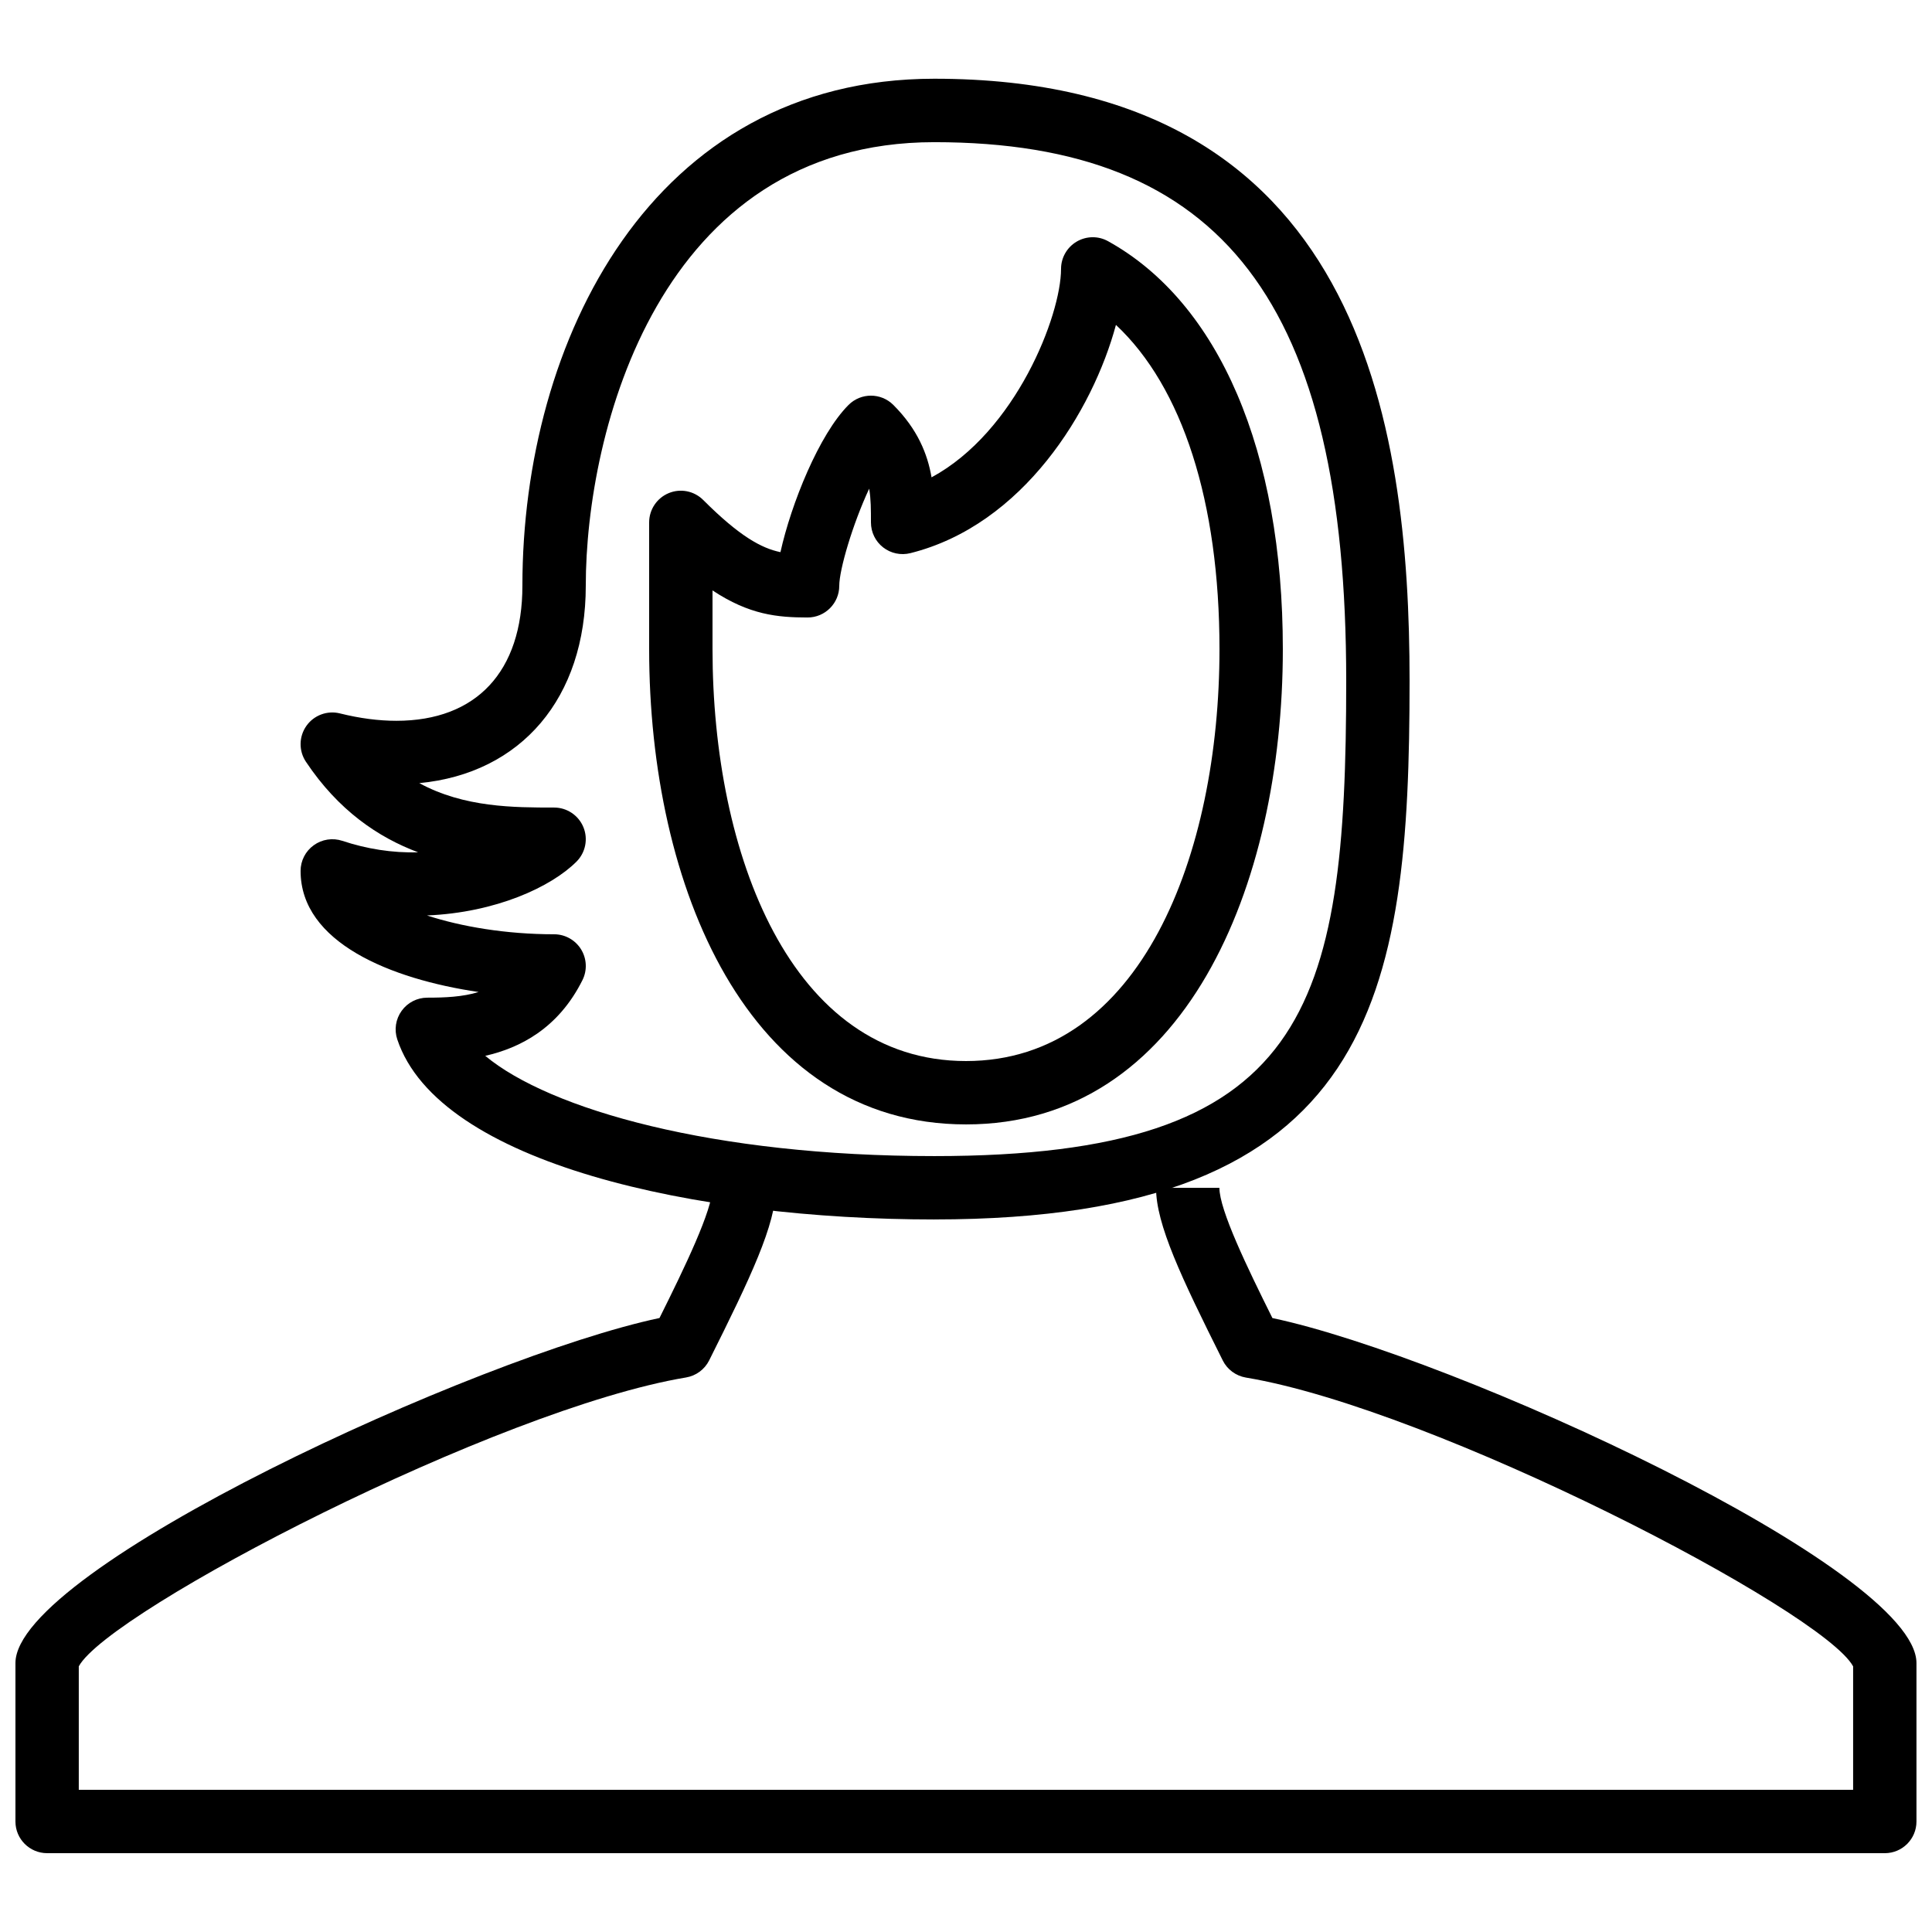
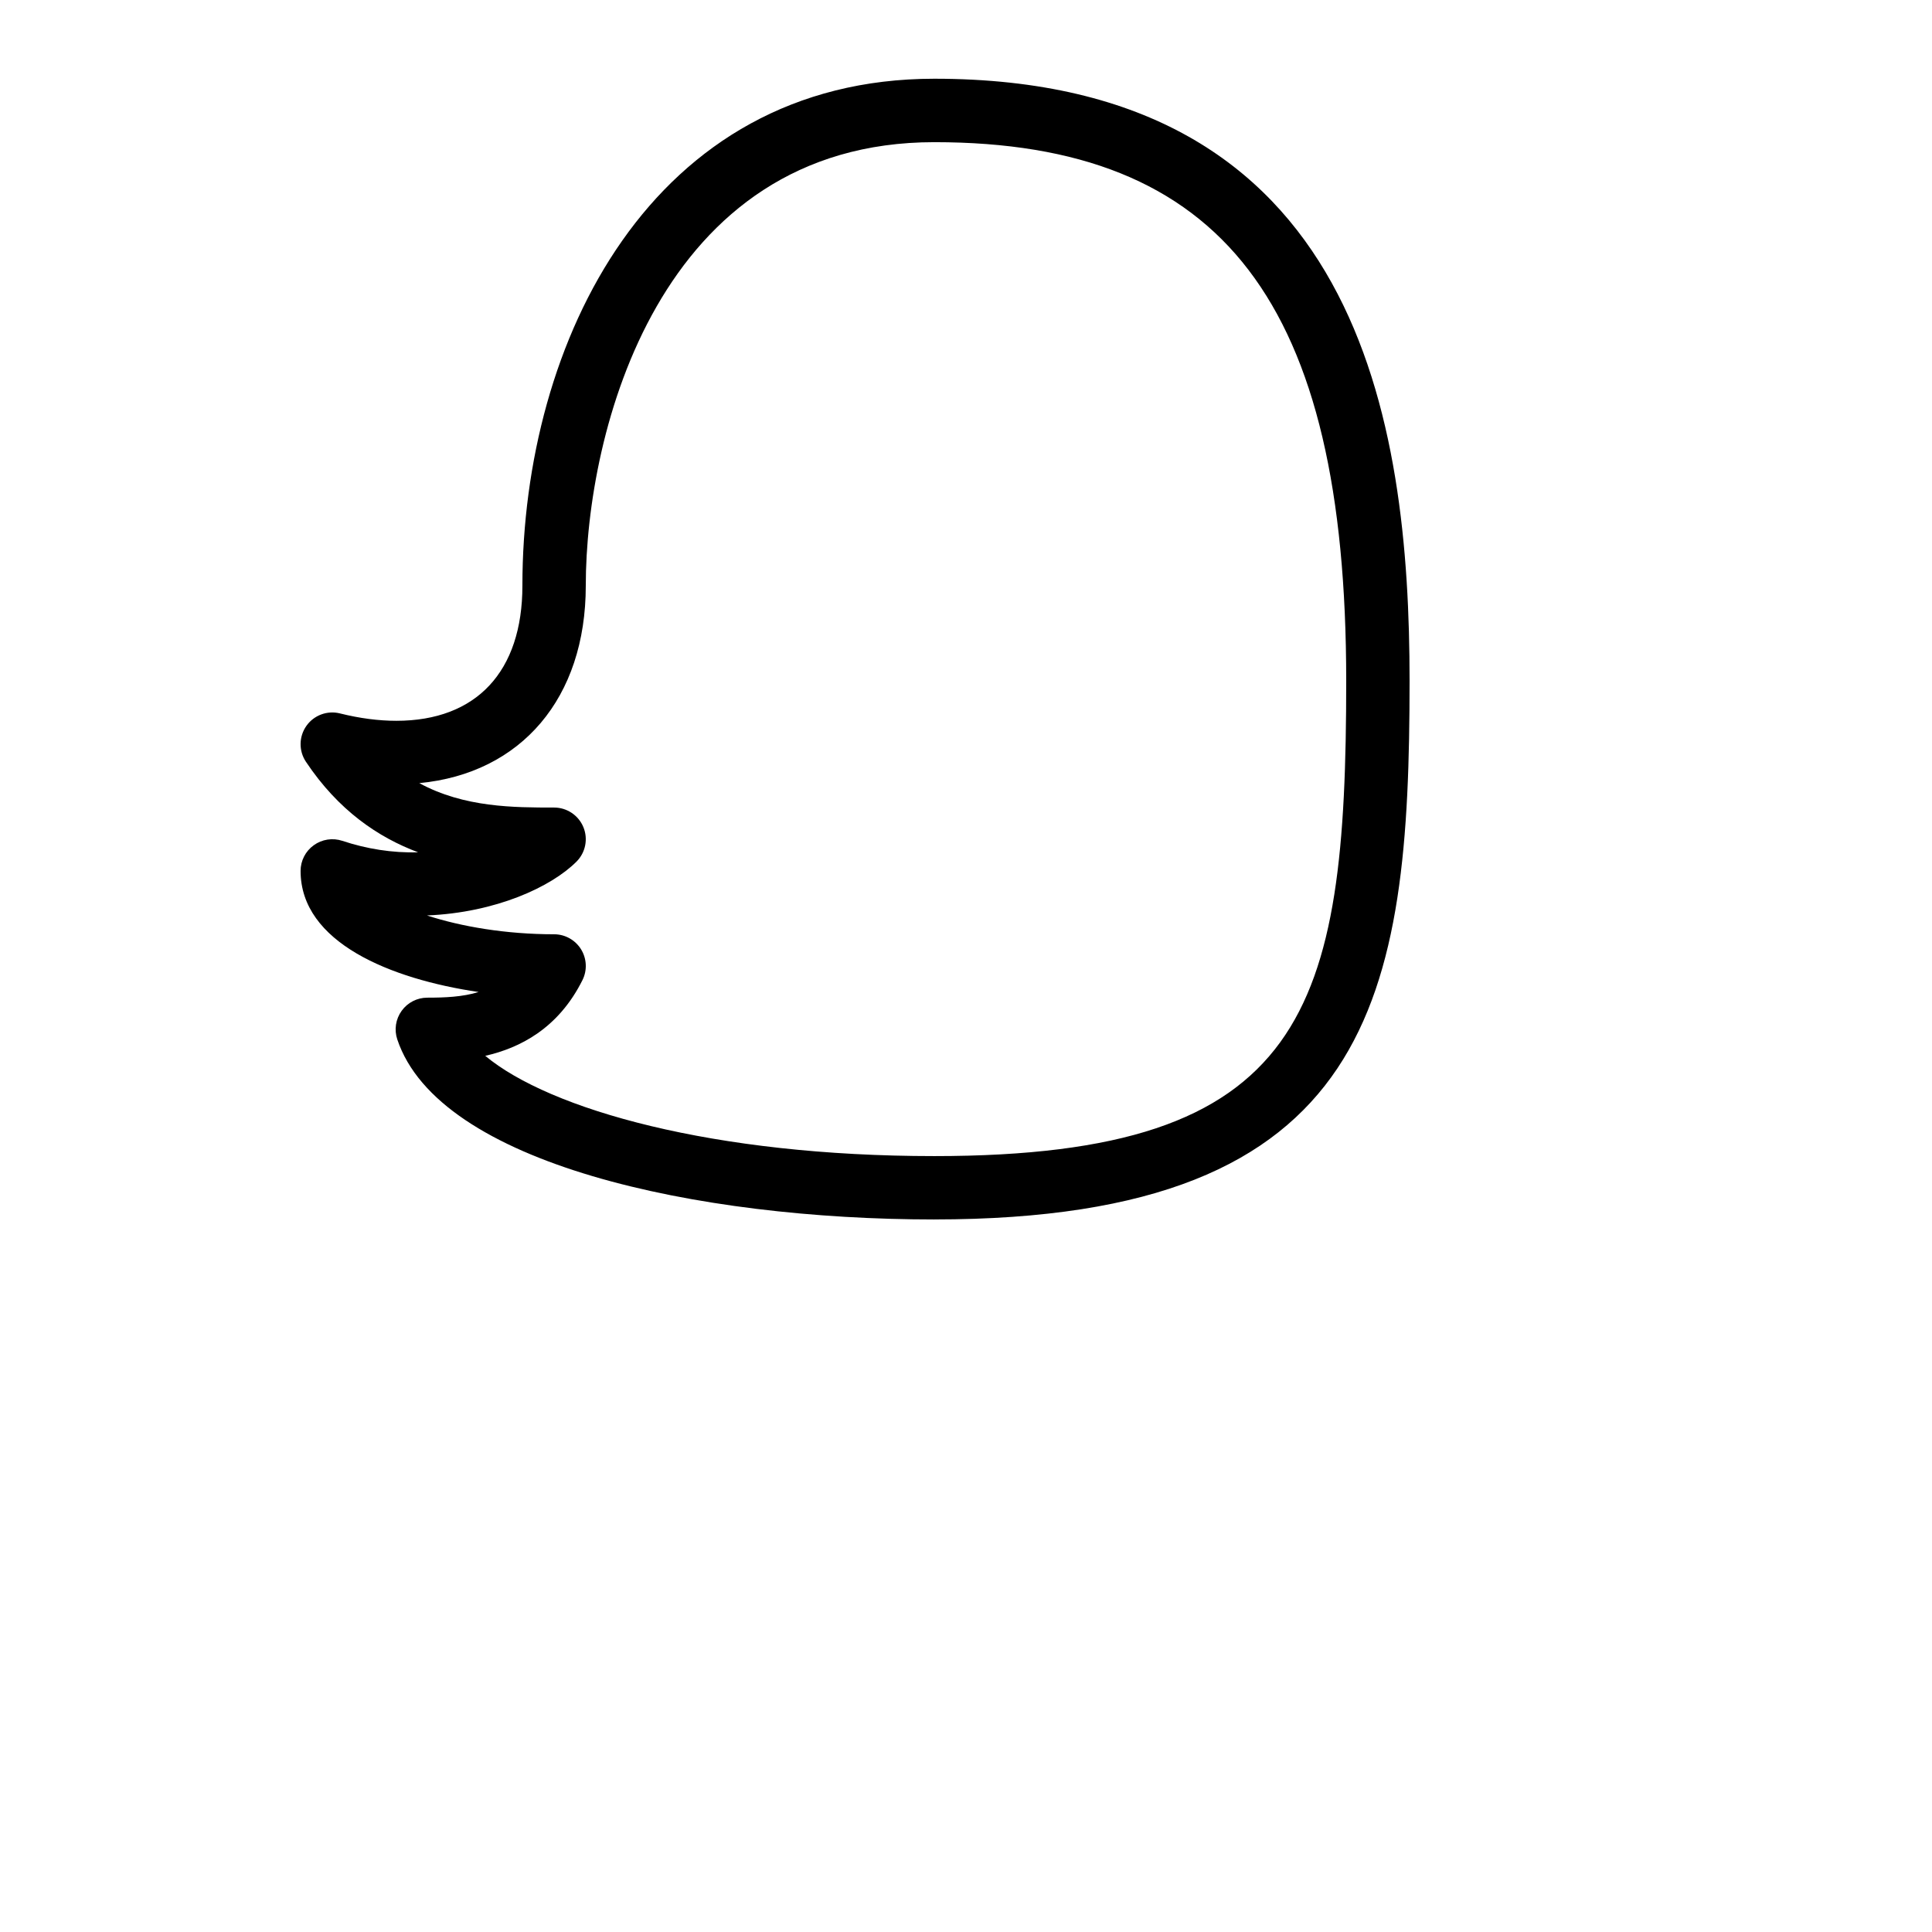
<svg xmlns="http://www.w3.org/2000/svg" width="800px" height="800px" version="1.1" viewBox="144 144 512 512">
  <defs>
    <clipPath id="a">
-       <path d="m148.09 458h503.81v178h-503.81z" />
-     </clipPath>
+       </clipPath>
  </defs>
  <path d="m391.6 467.17c-62.918 0-131.33-14.746-142.32-47.727-0.855-2.562-0.418-5.383 1.16-7.559 1.574-2.199 4.113-3.492 6.809-3.492 4.644 0 9.328-0.191 13.586-1.496-23.301-3.434-47.176-13.113-47.176-32.09 0-2.695 1.293-5.231 3.492-6.809 2.195-1.59 5.008-2.008 7.566-1.168 6.383 2.125 13.25 3.25 20.086 3.039-10.59-3.965-21.137-11.109-29.734-24-1.922-2.887-1.871-6.66 0.125-9.496 1.988-2.828 5.535-4.156 8.902-3.309 5.223 1.301 10.242 1.957 14.938 1.957 21.227 0 33.41-13.047 33.41-35.805 0-64.707 34.16-134.35 109.16-134.35 112.89 0 125.95 91.055 125.95 159.54-0.008 83.605-9.043 142.76-125.96 142.76zm-119-43.359c17.098 14.23 60.465 26.566 119 26.566 98.84 0 109.16-38.375 109.16-125.95 0-100.05-32.656-142.75-109.16-142.75-73.062 0-92.363 76.898-92.363 117.55 0 29.773-17.113 49.734-44.117 52.312 11.879 6.469 25.113 6.469 35.719 6.469 3.391 0 6.457 2.047 7.758 5.18 1.301 3.141 0.578 6.75-1.82 9.152-6.727 6.727-21.379 13.504-39.617 14.266 9.027 2.949 20.926 4.988 33.68 4.988 2.914 0 5.609 1.512 7.144 3.981 1.527 2.477 1.672 5.566 0.371 8.172-6.426 12.855-16.633 17.992-25.754 20.059z" />
  <g clip-path="url(#a)">
-     <path d="m643.51 635.11h-487.02c-4.637 0-8.398-3.754-8.398-8.398v-41.984c0-25.074 122.72-81.297 170.68-91.441 6.676-13.391 14.047-28.641 14.047-34.508h16.793c0 9.68-6.676 23.746-17.676 45.738-1.199 2.402-3.484 4.082-6.129 4.527-50.027 8.336-152.84 61.746-160.93 76.551v32.723h470.22v-32.715c-8.078-14.812-110.9-68.207-160.93-76.535-2.644-0.453-4.93-2.133-6.121-4.527-11.008-22.016-17.684-36.074-17.684-45.746h16.793c0 5.852 7.371 21.109 14.047 34.504 47.965 10.133 170.68 66.359 170.68 91.434v41.984c0 4.641-3.762 8.395-8.395 8.395z" />
-   </g>
-   <path d="m400 441.98c-58.004 0-83.969-63.262-83.969-125.95v-33.586c0-3.391 2.047-6.457 5.18-7.758 3.141-1.309 6.742-0.586 9.152 1.82 9.621 9.621 15.434 12.781 20.465 13.82 2.828-12.789 10.254-31.227 18.043-39.012 3.281-3.281 8.59-3.281 11.875 0 6.441 6.441 9.059 13.016 10.125 19.188 22.371-12.094 34.316-42.969 34.316-55.234 0-2.973 1.578-5.727 4.141-7.238 2.562-1.504 5.734-1.555 8.32-0.109 29.441 16.312 46.316 55.719 46.316 108.11 0 62.691-25.961 125.95-83.965 125.95zm-67.176-141.51v15.559c0 54.336 20.773 109.16 67.176 109.16 46.391 0 67.176-54.824 67.176-109.16 0-39.07-9.859-69.484-27.441-85.926-6.106 22.688-24.551 53.008-54.488 60.492-2.519 0.621-5.172 0.059-7.203-1.527-2.043-1.582-3.234-4.023-3.234-6.617 0-3.309 0-6.231-0.469-8.949-4.375 9.375-7.93 21.457-7.93 25.742 0 4.637-3.762 8.398-8.398 8.398-8.008-0.012-15.398-0.699-25.188-7.172z" />
+     </g>
</svg>